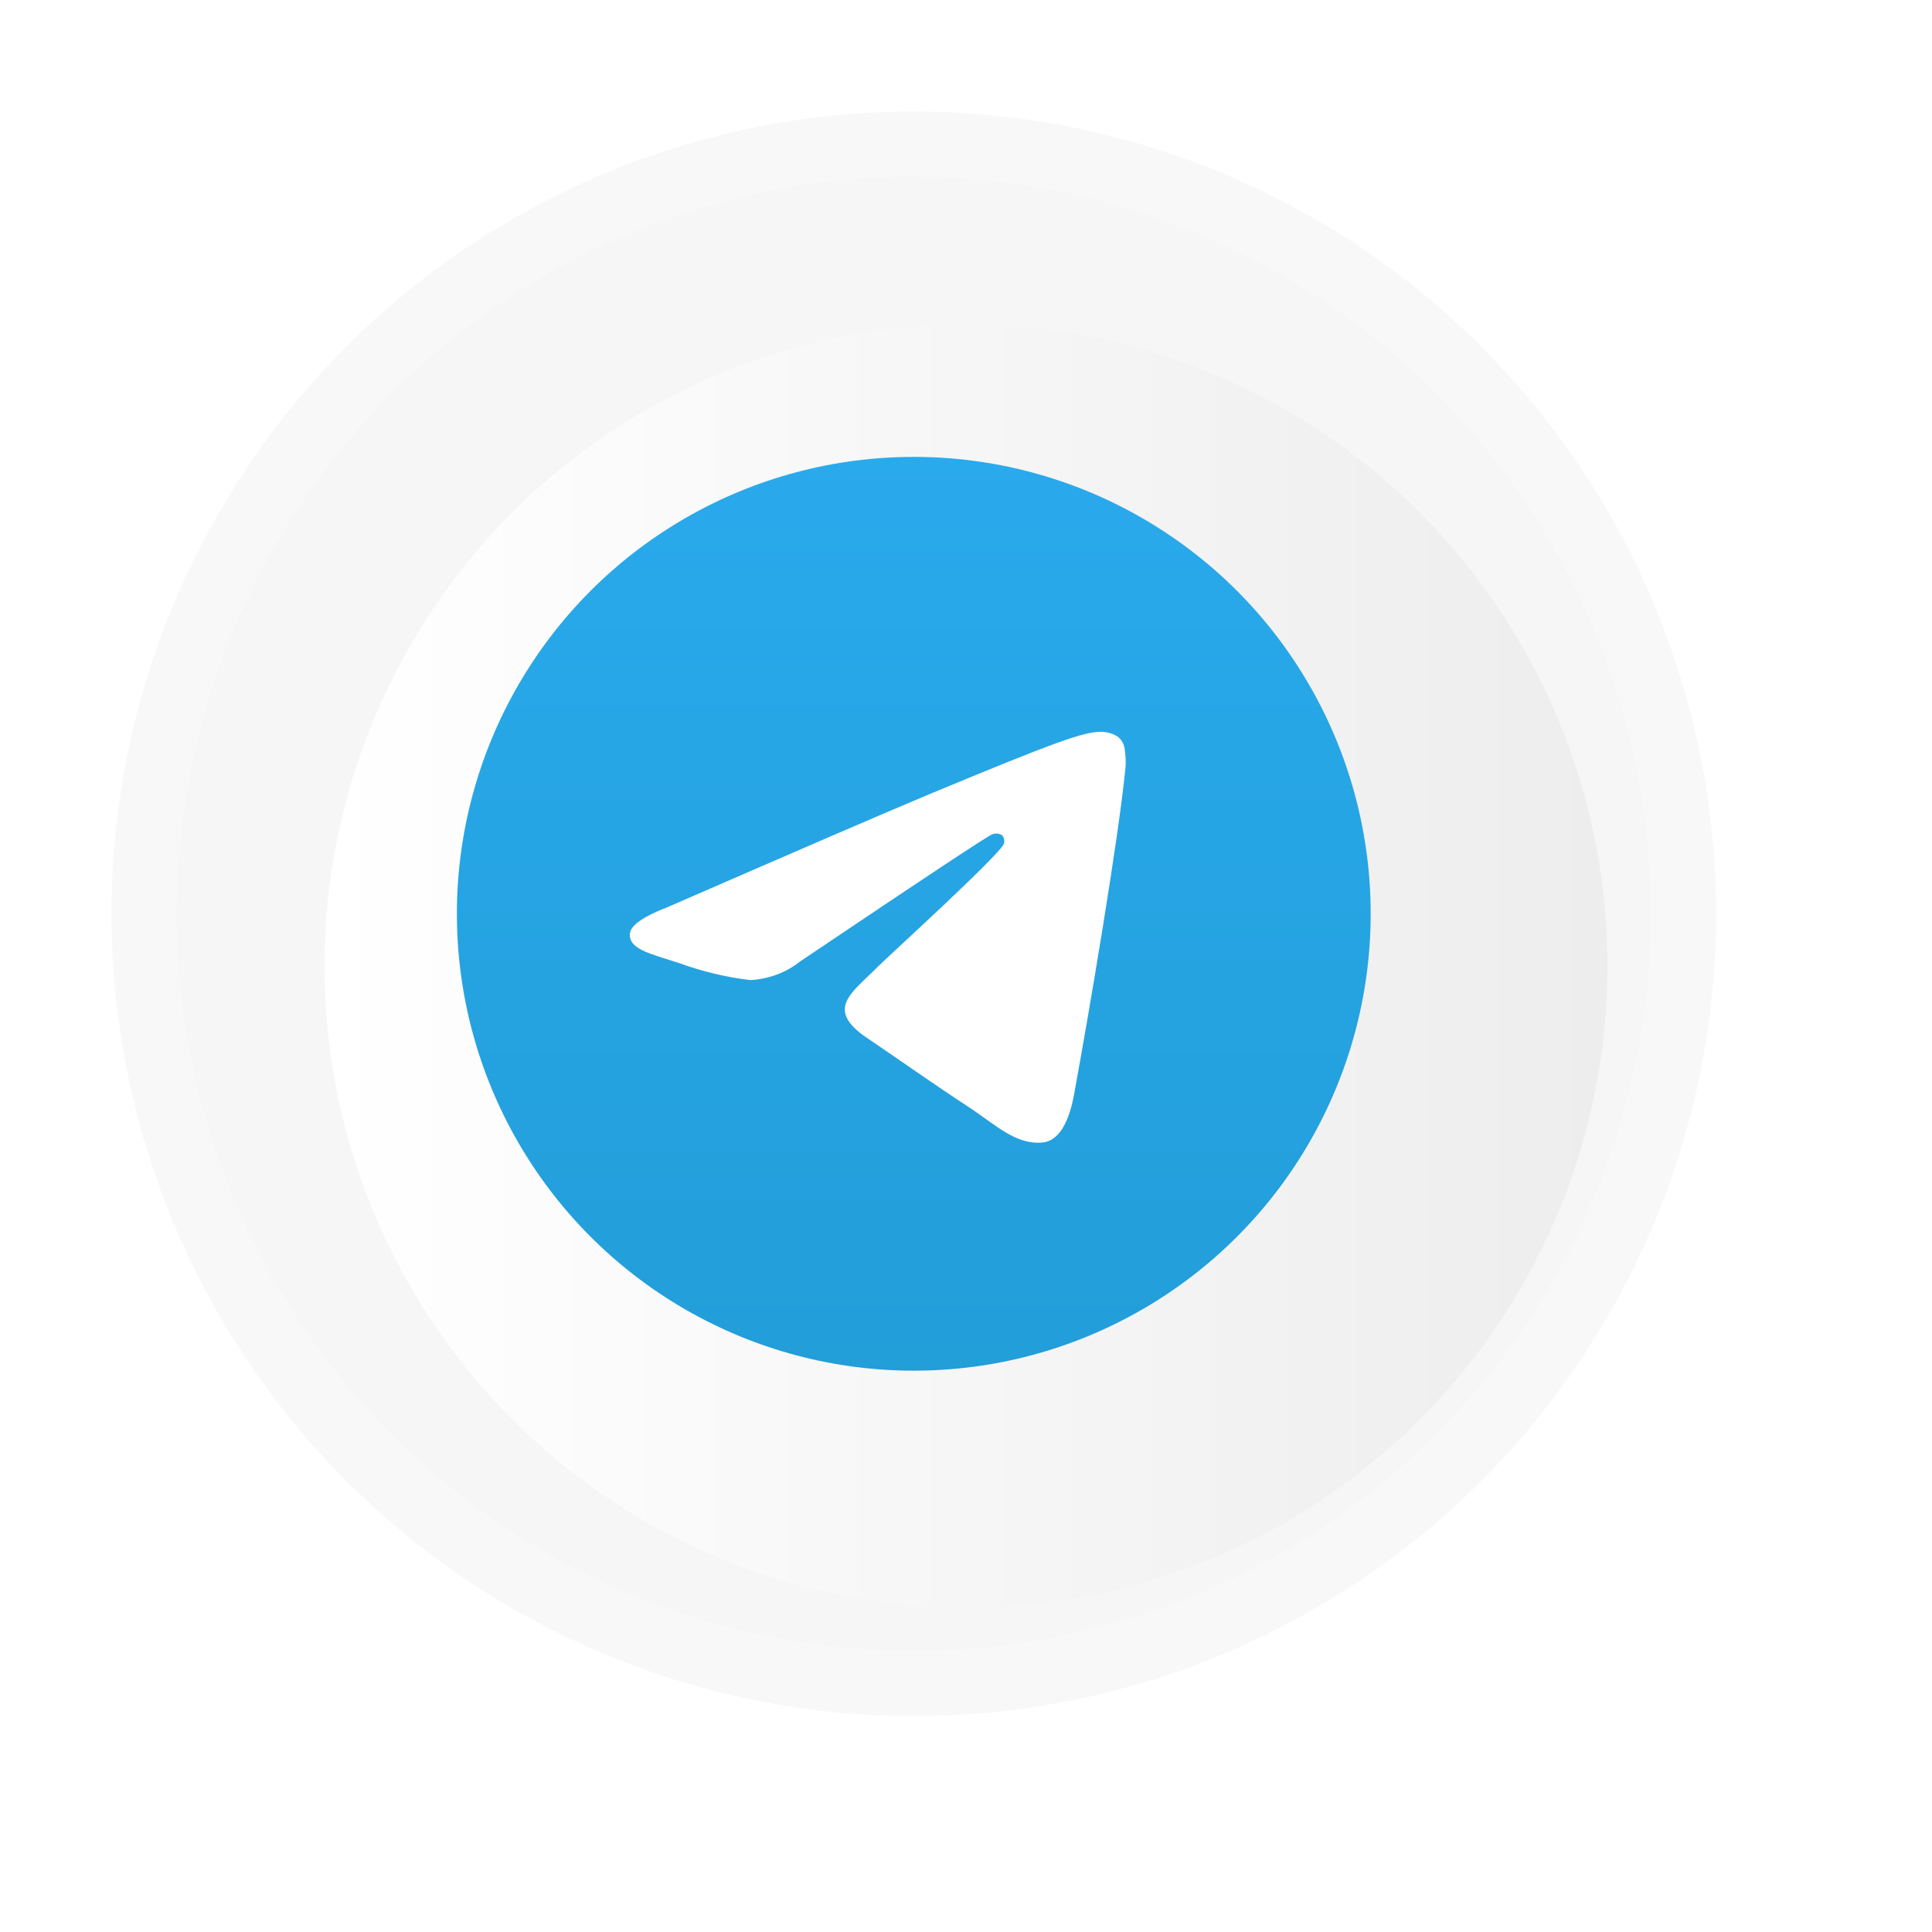
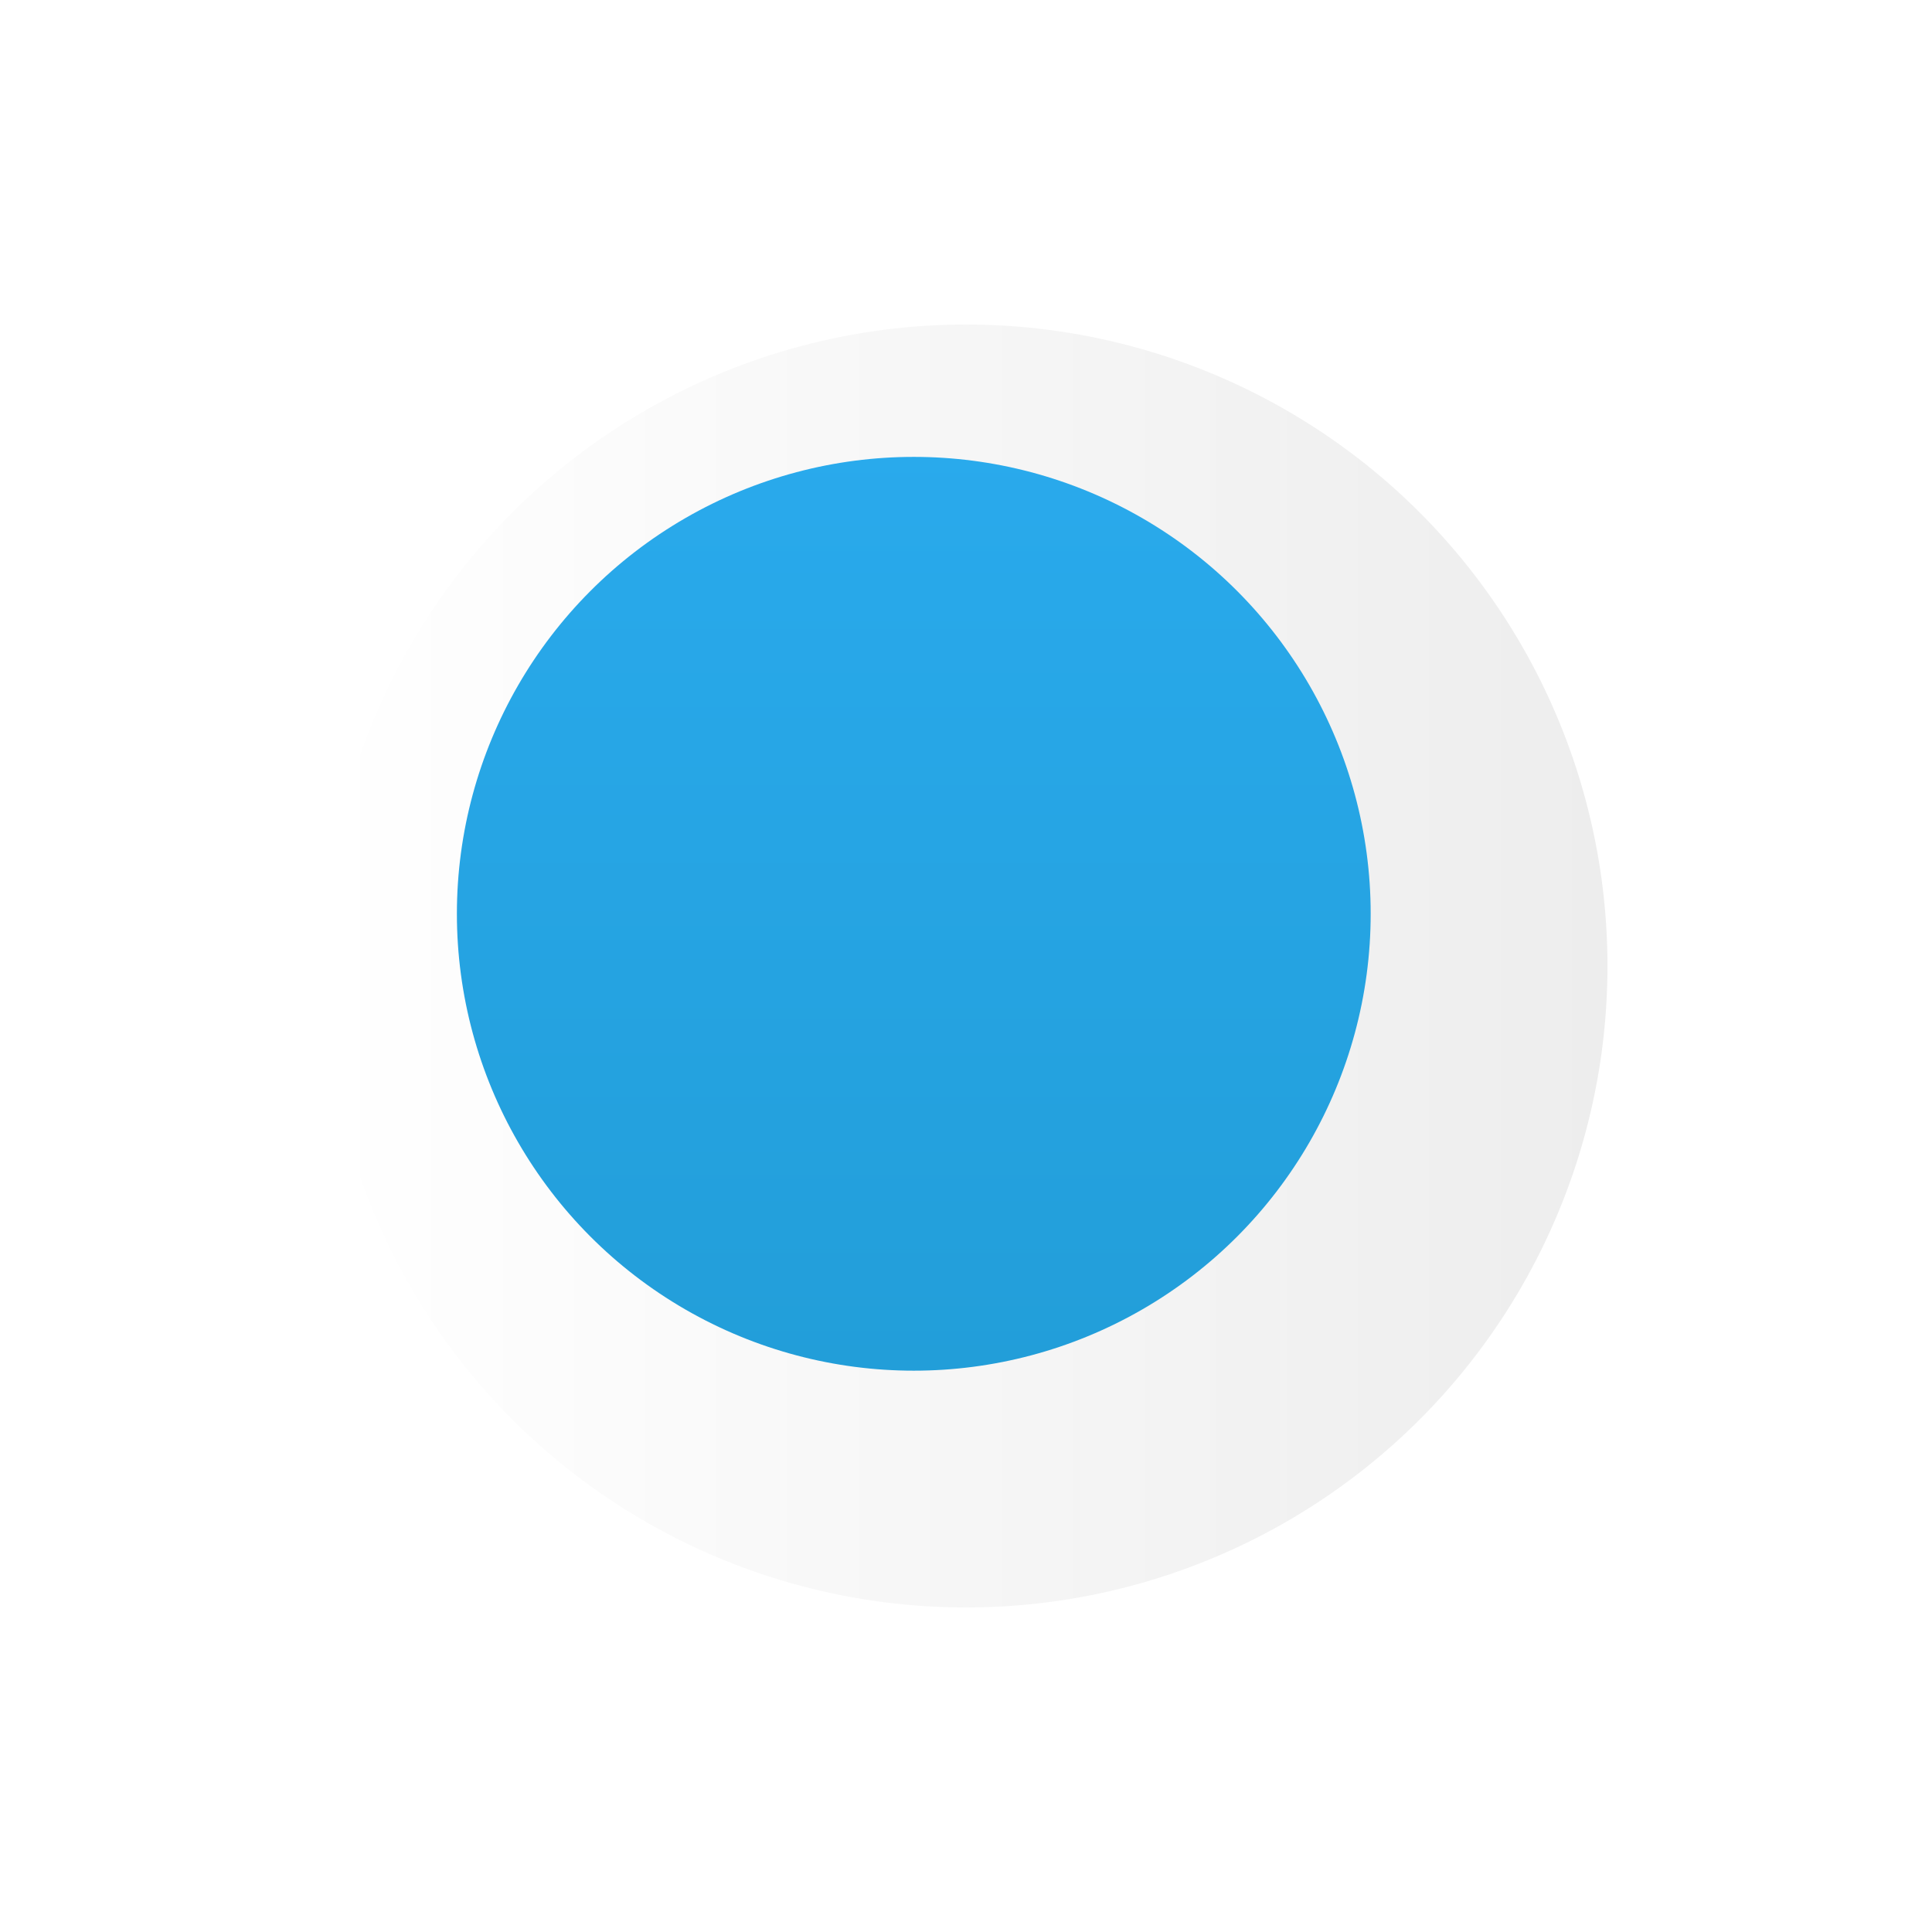
<svg xmlns="http://www.w3.org/2000/svg" id="_Контакты" data-name="Контакты" viewBox="0 0 74 74">
  <defs>
    <style> .cls-1 { fill: url(#linear-gradient-2); } .cls-2 { fill: #d6d6d6; } .cls-2, .cls-3 { opacity: .3; } .cls-4 { fill: #fff; fill-rule: evenodd; } .cls-5 { opacity: .2; } .cls-6 { fill: url(#linear-gradient); filter: url(#drop-shadow-1); } .cls-3 { fill: #e8e8e8; } </style>
    <linearGradient id="linear-gradient" x1="10.43" y1="35" x2="59.57" y2="35" gradientUnits="userSpaceOnUse">
      <stop offset="0" stop-color="#fff" />
      <stop offset="1" stop-color="#ededed" />
    </linearGradient>
    <filter id="drop-shadow-1" filterUnits="userSpaceOnUse">
      <feOffset dx="2" dy="2" />
      <feGaussianBlur result="blur" stdDeviation="4" />
      <feFlood flood-color="#000" flood-opacity=".2" />
      <feComposite in2="blur" operator="in" />
      <feComposite in="SourceGraphic" />
    </filter>
    <linearGradient id="linear-gradient-2" x1="5.03" y1="-2.99" x2="5.03" y2="-2.95" gradientTransform="translate(-4997 3003) scale(1000)" gradientUnits="userSpaceOnUse">
      <stop offset="0" stop-color="#2aabee" />
      <stop offset="1" stop-color="#229ed9" />
    </linearGradient>
  </defs>
  <g id="Telegram">
-     <circle class="cls-3" cx="35" cy="35" r="30.73" />
    <g class="cls-5">
-       <circle class="cls-2" cx="35" cy="35" r="28.23" />
-     </g>
+       </g>
    <circle class="cls-6" cx="35" cy="35" r="24.57" />
    <g id="Artboard">
      <circle id="Oval" class="cls-1" cx="35" cy="35" r="17.5" />
-       <path id="Path-3" class="cls-4" d="m25.42,34.81c5.1-2.22,8.5-3.69,10.2-4.4,4.86-2.02,5.87-2.37,6.53-2.38.24,0,.48.06.68.2.14.12.23.29.25.47.03.23.05.46.03.69-.27,2.77-1.41,9.48-1.98,12.58-.25,1.31-.73,1.75-1.2,1.79-1.01.1-1.79-.67-2.77-1.32-1.54-1.01-2.41-1.64-3.9-2.65-1.73-1.14-.61-1.77.38-2.78.26-.27,4.74-4.34,4.82-4.71.02-.11,0-.22-.08-.31-.11-.07-.24-.08-.36-.04-.15.04-2.61,1.67-7.38,4.88-.54.43-1.21.67-1.9.71-.93-.11-1.84-.33-2.72-.65-1.1-.36-1.97-.53-1.89-1.15.04-.29.48-.61,1.3-.94Z" />
+       <path id="Path-3" class="cls-4" d="m25.42,34.81Z" />
    </g>
  </g>
</svg>